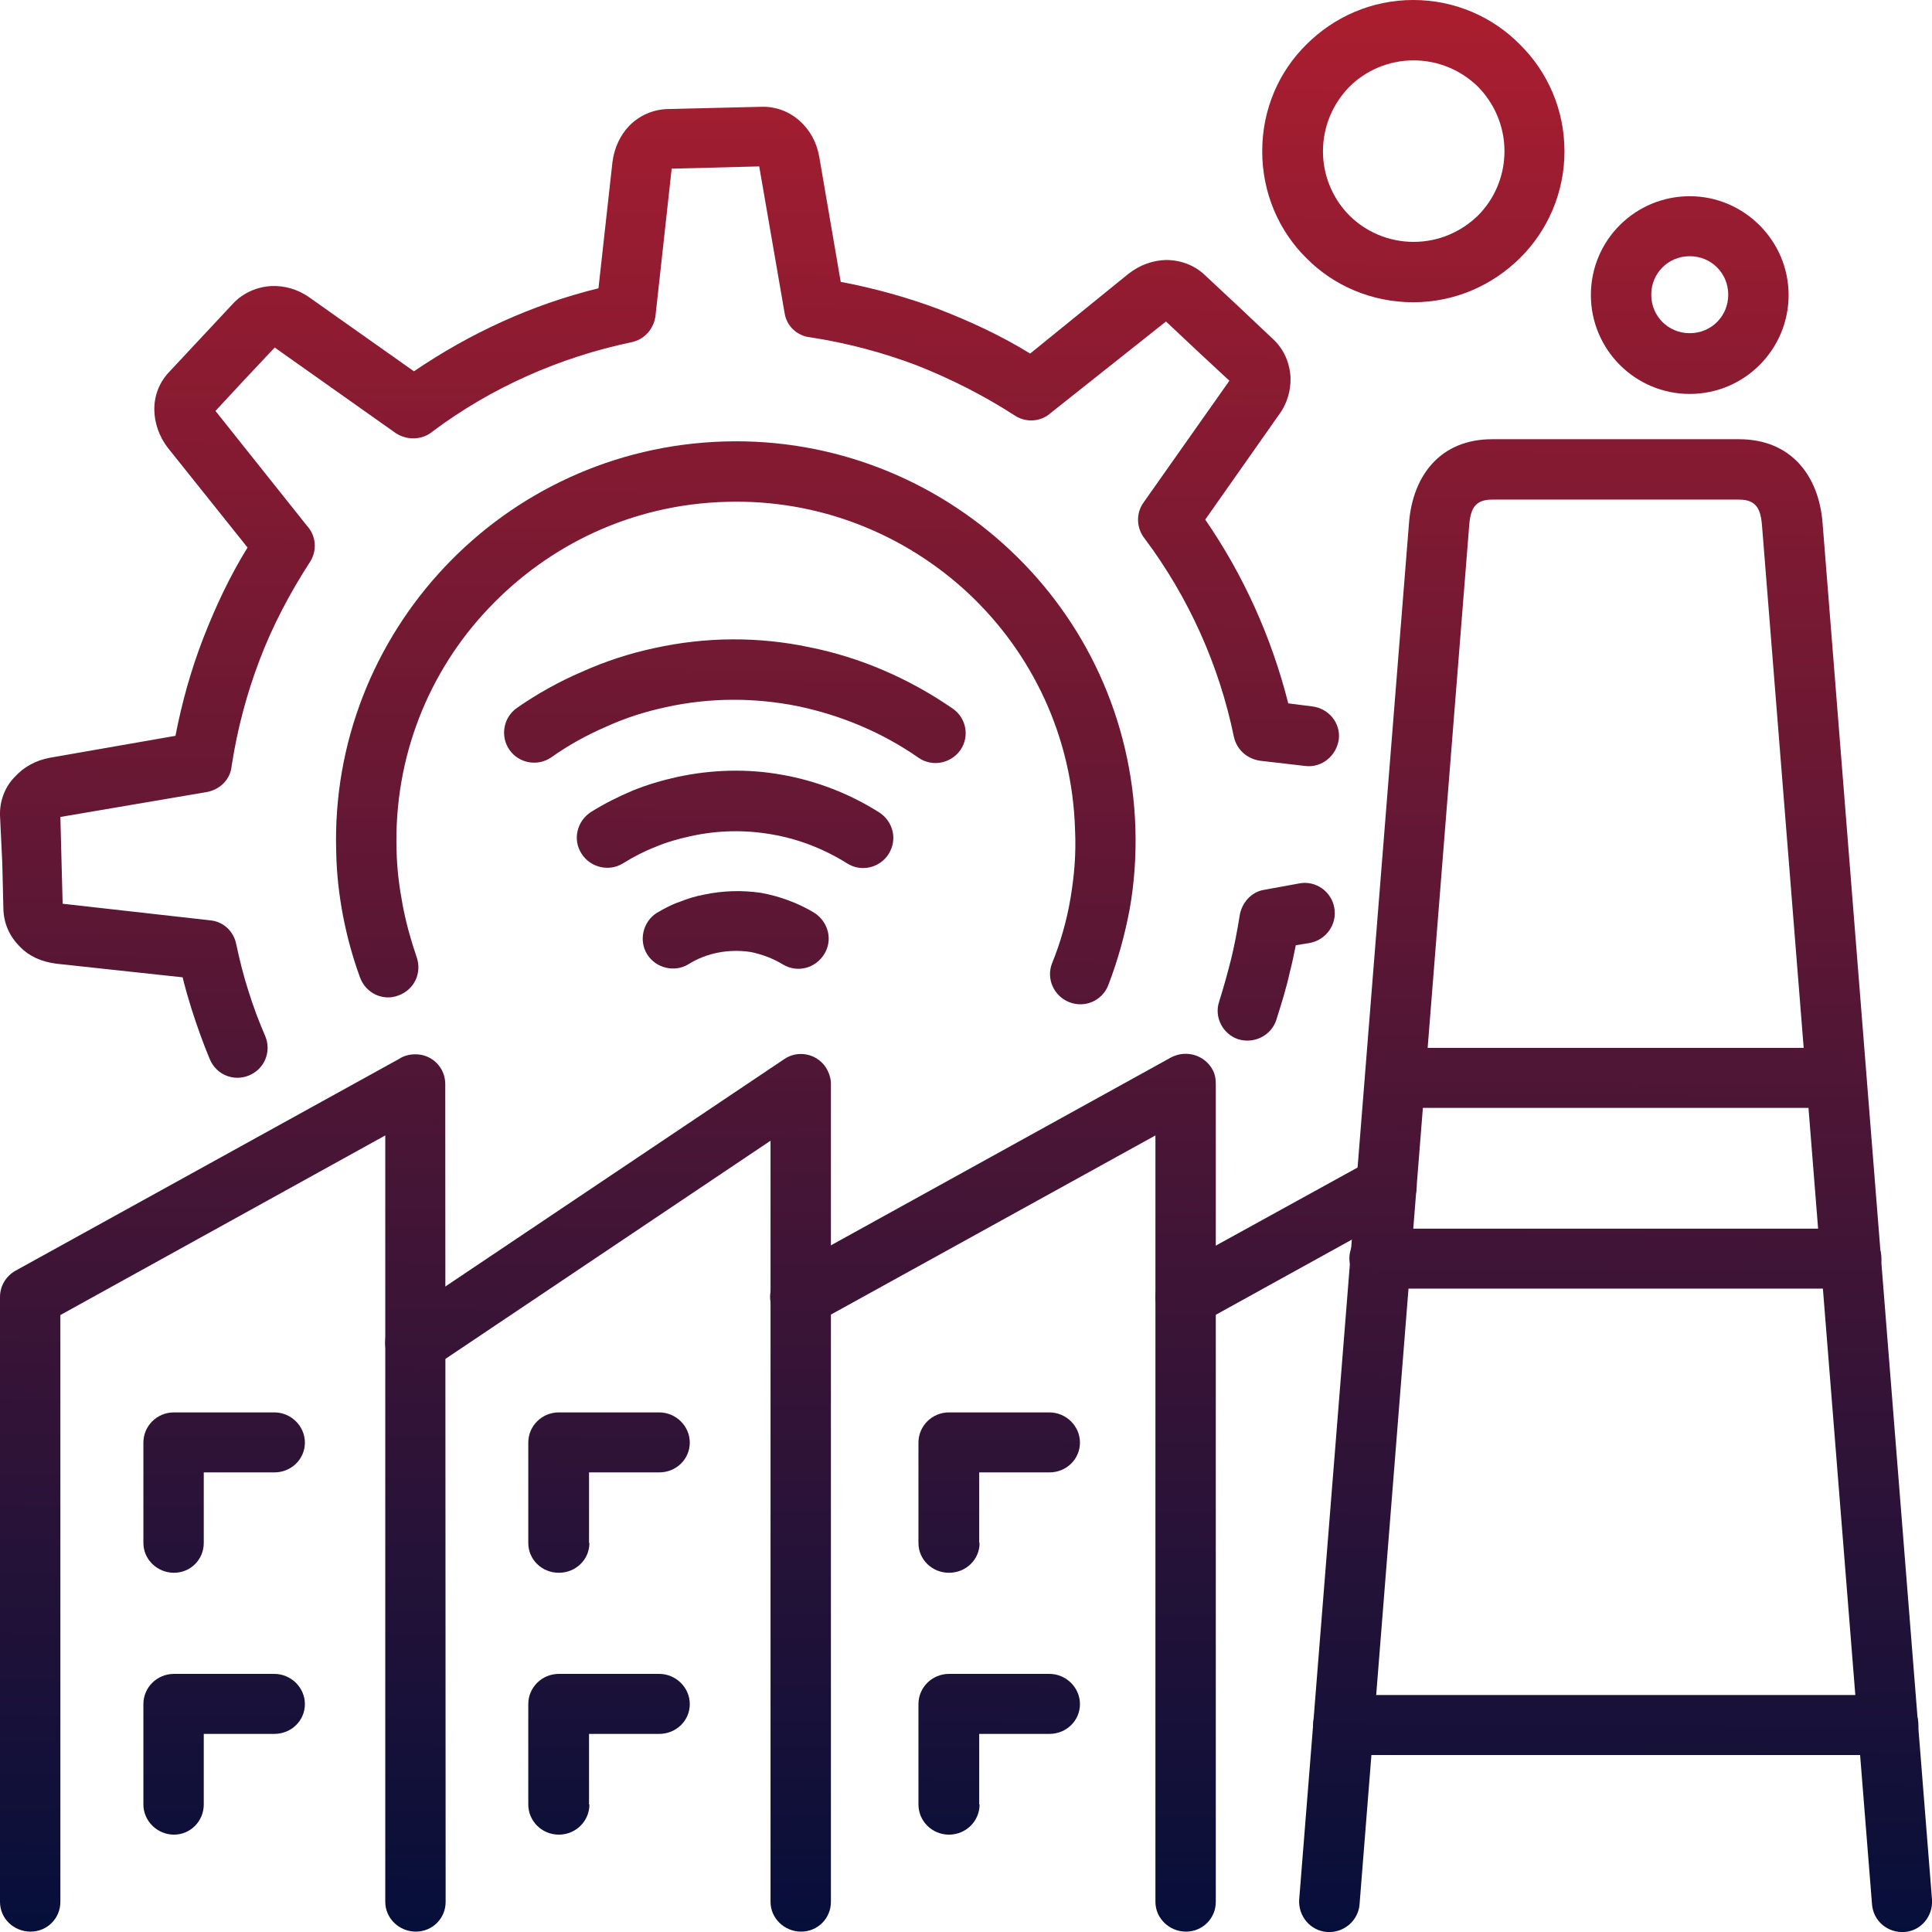
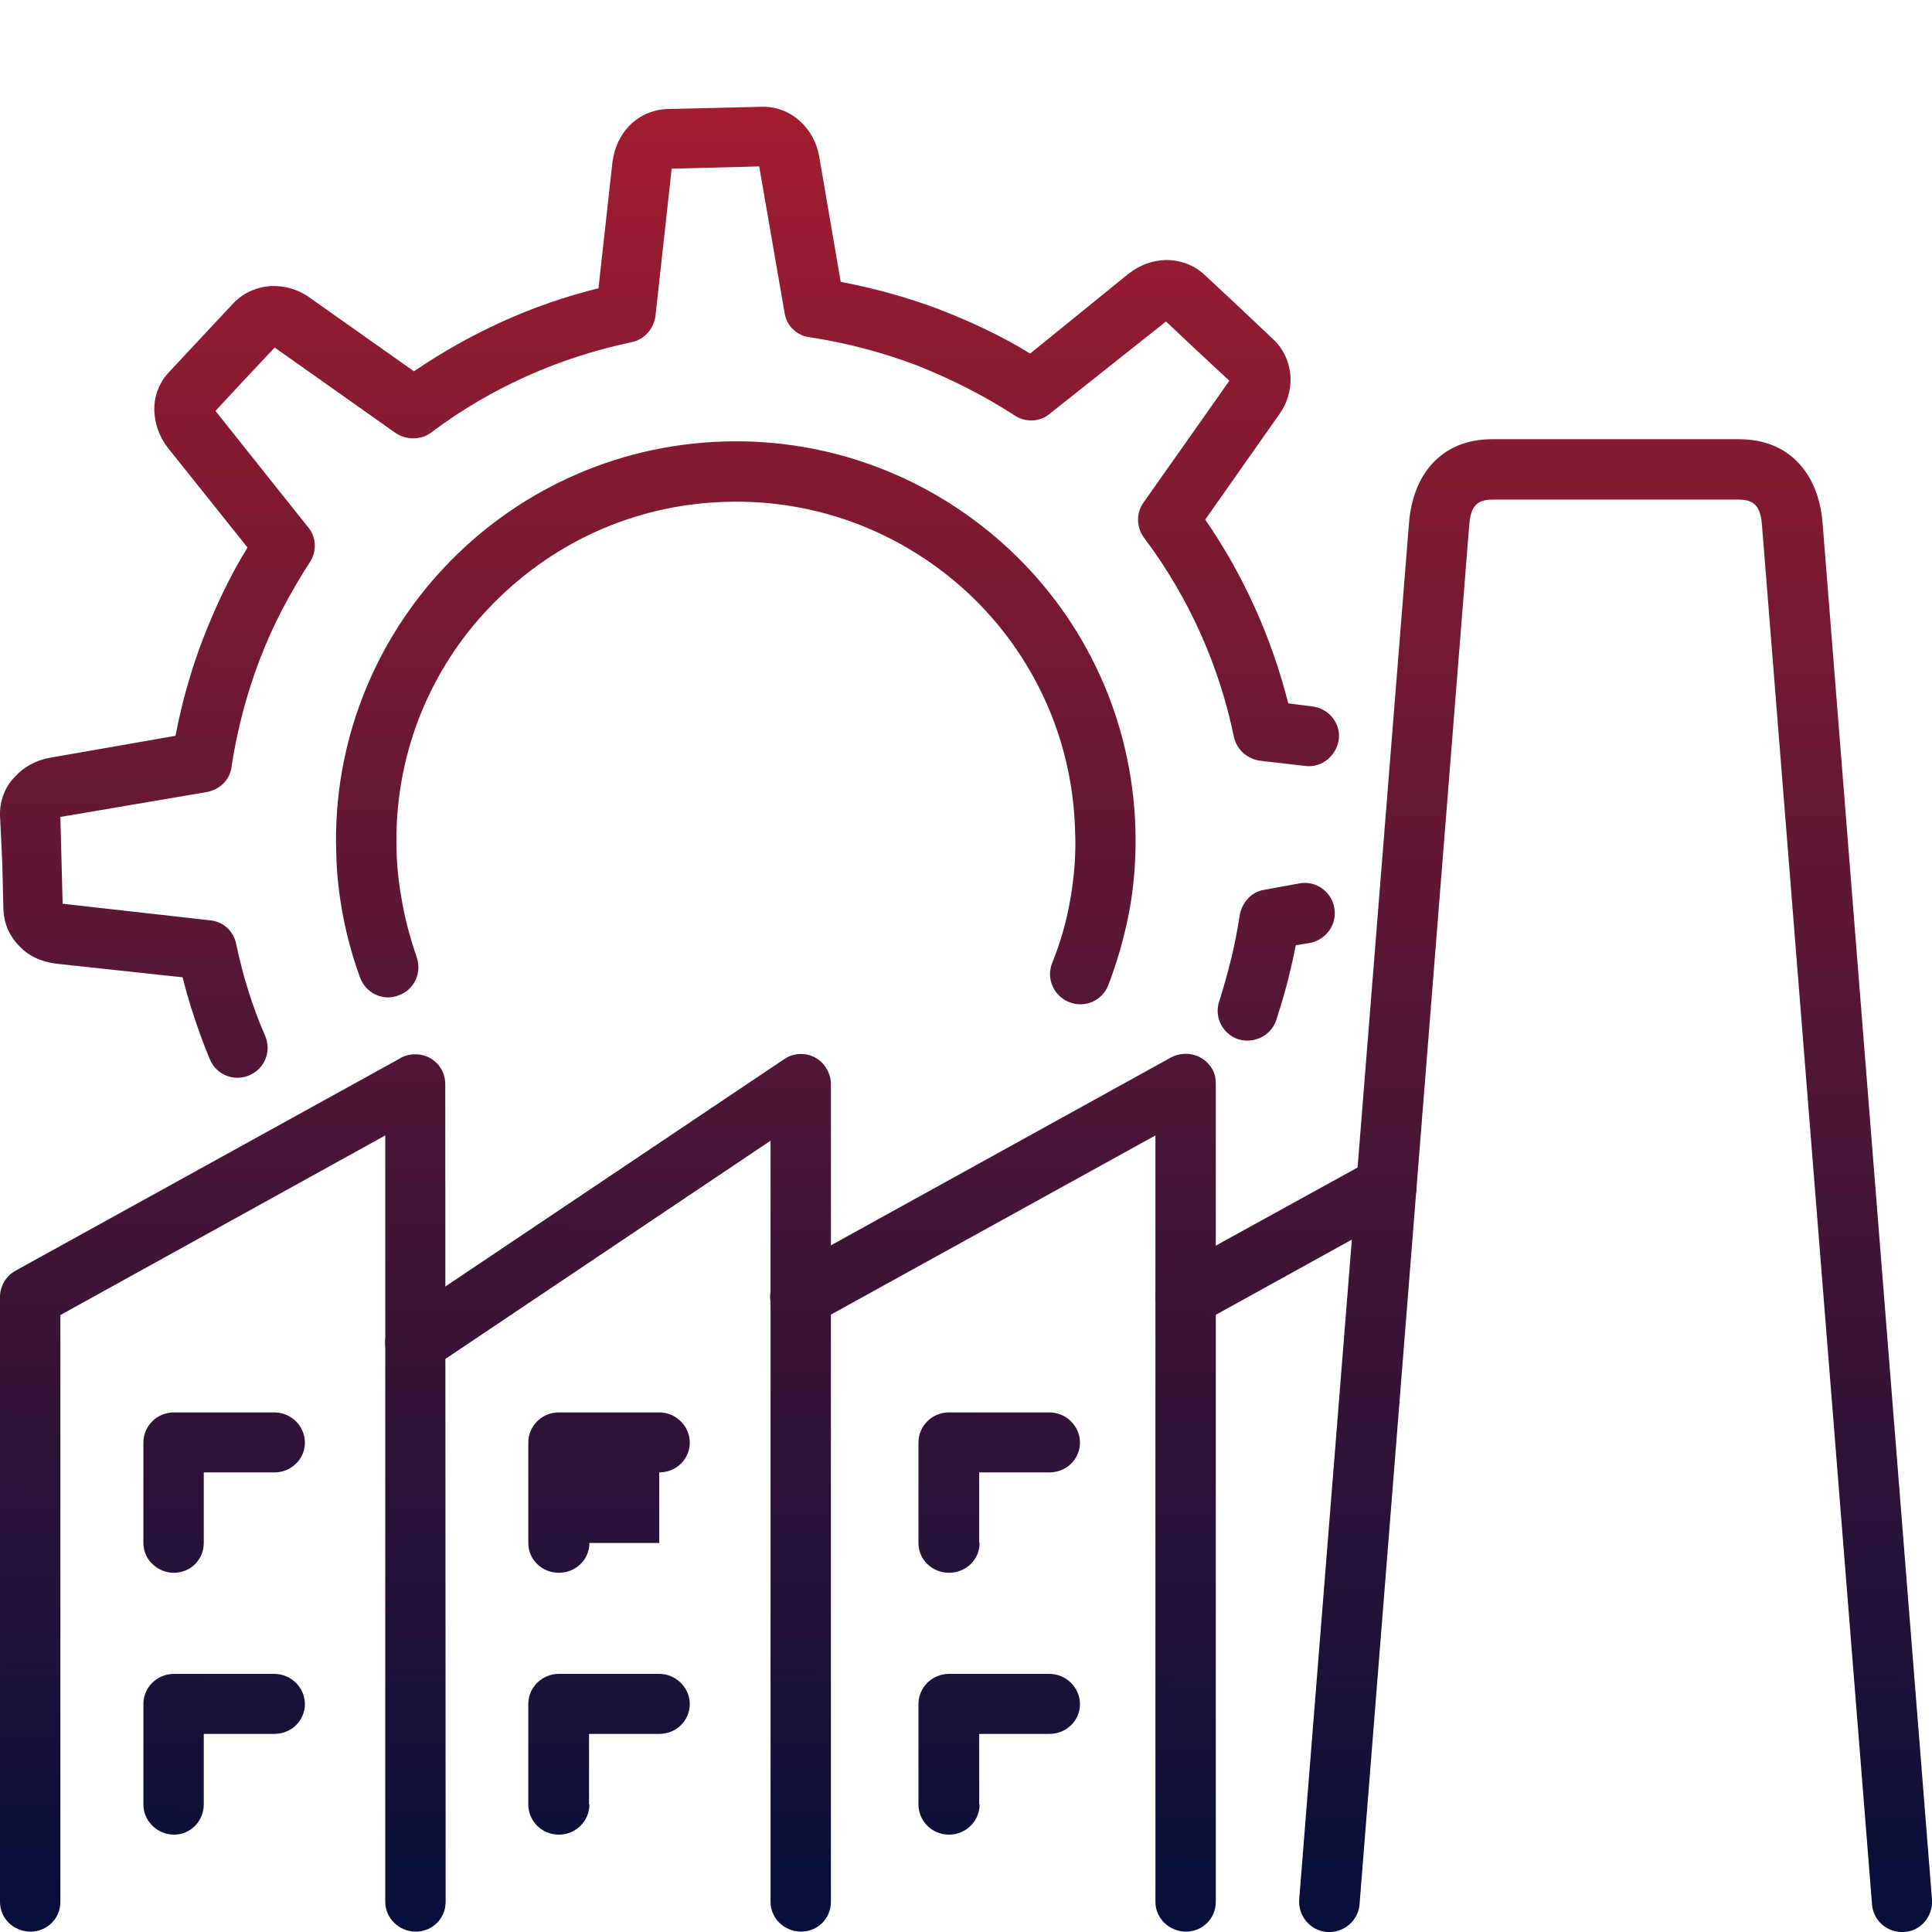
<svg xmlns="http://www.w3.org/2000/svg" id="Industrial_internet" x="0px" y="0px" viewBox="0 0 512 512" style="enable-background:new 0 0 512 512;" xml:space="preserve">
  <style type="text/css">	.st0{fill:url(#_x31_0_1_);}	.st1{fill:url(#_x39__1_);}	.st2{fill:url(#_x38__1_);}	.st3{fill:url(#_x37__1_);}	.st4{fill:url(#_x36__1_);}	.st5{fill:url(#_x35__1_);}	.st6{fill:url(#_x34__1_);}	.st7{fill:url(#_x33__1_);}	.st8{fill:url(#_x32__1_);}	.st9{fill:url(#_x31__1_);}</style>
  <g>
    <linearGradient id="_x31_0_1_" gradientUnits="userSpaceOnUse" x1="265.966" y1="-15.55" x2="262.556" y2="516.492">
      <stop offset="0" style="stop-color:#B01E2F" />
      <stop offset="1" style="stop-color:#040F3A" />
    </linearGradient>
    <path id="_x31_0" class="st0" d="M216,350.7c-3.9,2.2-8.7,0.7-10.9-3.2c-2.2-3.9-0.7-8.7,3.2-10.9l102.1-56.4  c3.9-2,8.7-0.7,10.9,3.2c0.7,1.2,0.9,2.6,0.9,3.9V504c0,4.4-3.5,7.9-7.9,7.9s-8.1-3.5-8.1-7.9V300.9L216,350.7z" />
    <linearGradient id="_x39__1_" gradientUnits="userSpaceOnUse" x1="431.201" y1="-14.491" x2="427.791" y2="517.551">
      <stop offset="0" style="stop-color:#B01E2F" />
      <stop offset="1" style="stop-color:#040F3A" />
    </linearGradient>
-     <path id="_x39_" class="st1" d="M485.3,277.7c4.4,0,7.9,3.5,7.9,7.9s-3.5,8-7.9,8H371c-4.4,0-8.1-3.6-8.1-8s3.6-7.9,8.1-7.9H485.3z   M500.3,449.2c4.4,0,8.1,3.5,8.1,7.9c0,4.4-3.6,8-8.1,8H355.9c-4.4,0-7.9-3.6-7.9-8c0-4.4,3.5-7.9,7.9-7.9H500.3z M490.5,325.6  c4.4,0,8.1,3.5,8.1,7.9c0,4.4-3.6,8-8.1,8H365.7c-4.4,0-8.1-3.6-8.1-8c0-4.4,3.6-7.9,8.1-7.9H490.5z" />
    <linearGradient id="_x38__1_" gradientUnits="userSpaceOnUse" x1="164.879" y1="-16.198" x2="161.468" y2="515.844">
      <stop offset="0" style="stop-color:#B01E2F" />
      <stop offset="1" style="stop-color:#040F3A" />
    </linearGradient>
-     <path id="_x38_" class="st2" d="M54,408.9c0,4.4-3.5,7.9-7.9,7.9s-8.1-3.5-8.1-7.9v-26.6c0-4.4,3.6-8,8.1-8h26.6  c4.4,0,8.1,3.6,8.1,8s-3.6,7.9-8.1,7.9H54L54,408.9z M259.6,478.2c0,4.4-3.6,8-8.1,8s-8.1-3.6-8.1-8v-26.6c0-4.4,3.6-8,8.1-8h26.6  c4.4,0,8.1,3.6,8.1,8s-3.6,7.9-8.1,7.9h-18.6V478.2z M156.2,478.2c0,4.4-3.6,8-8.1,8s-8.1-3.6-8.1-8v-26.6c0-4.4,3.6-8,8.1-8h26.6  c4.4,0,8.1,3.6,8.1,8s-3.6,7.9-8.1,7.9h-18.6V478.2z M54,478.2c0,4.4-3.5,8-7.9,8s-8.1-3.6-8.1-8v-26.6c0-4.4,3.6-8,8.1-8h26.6  c4.4,0,8.1,3.6,8.1,8s-3.6,7.9-8.1,7.9H54L54,478.2z M259.6,408.9c0,4.4-3.6,7.9-8.1,7.9s-8.1-3.5-8.1-7.9v-26.6c0-4.4,3.6-8,8.1-8  h26.6c4.4,0,8.1,3.6,8.1,8s-3.6,7.9-8.1,7.9h-18.6V408.9z M156.2,408.9c0,4.4-3.6,7.9-8.1,7.9s-8.1-3.5-8.1-7.9v-26.6  c0-4.4,3.6-8,8.1-8h26.6c4.4,0,8.1,3.6,8.1,8s-3.6,7.9-8.1,7.9h-18.6V408.9z" />
+     <path id="_x38_" class="st2" d="M54,408.9c0,4.4-3.5,7.9-7.9,7.9s-8.1-3.5-8.1-7.9v-26.6c0-4.4,3.6-8,8.1-8h26.6  c4.4,0,8.1,3.6,8.1,8s-3.6,7.9-8.1,7.9H54L54,408.9z M259.6,478.2c0,4.4-3.6,8-8.1,8s-8.1-3.6-8.1-8v-26.6c0-4.4,3.6-8,8.1-8h26.6  c4.4,0,8.1,3.6,8.1,8s-3.6,7.9-8.1,7.9h-18.6V478.2z M156.2,478.2c0,4.4-3.6,8-8.1,8s-8.1-3.6-8.1-8v-26.6c0-4.4,3.6-8,8.1-8h26.6  c4.4,0,8.1,3.6,8.1,8s-3.6,7.9-8.1,7.9h-18.6V478.2z M54,478.2c0,4.4-3.5,8-7.9,8s-8.1-3.6-8.1-8v-26.6c0-4.4,3.6-8,8.1-8h26.6  c4.4,0,8.1,3.6,8.1,8s-3.6,7.9-8.1,7.9H54L54,478.2z M259.6,408.9c0,4.4-3.6,7.9-8.1,7.9s-8.1-3.5-8.1-7.9v-26.6c0-4.4,3.6-8,8.1-8  h26.6c4.4,0,8.1,3.6,8.1,8s-3.6,7.9-8.1,7.9h-18.6V408.9z M156.2,408.9c0,4.4-3.6,7.9-8.1,7.9s-8.1-3.5-8.1-7.9v-26.6  c0-4.4,3.6-8,8.1-8h26.6c4.4,0,8.1,3.6,8.1,8s-3.6,7.9-8.1,7.9V408.9z" />
    <linearGradient id="_x37__1_" gradientUnits="userSpaceOnUse" x1="163.965" y1="-16.204" x2="160.554" y2="515.838">
      <stop offset="0" style="stop-color:#B01E2F" />
      <stop offset="1" style="stop-color:#040F3A" />
    </linearGradient>
    <path id="_x37_" class="st3" d="M114.5,362.5c-3.6,2.4-8.6,1.5-11.1-2.3c-2.4-3.6-1.5-8.6,2.3-11l102.1-68.5  c3.6-2.5,8.6-1.5,11,2.1c0.9,1.4,1.4,2.9,1.4,4.4V504c0,4.4-3.5,7.9-7.9,7.9c-4.4,0-8.1-3.5-8.1-7.9V302.3L114.5,362.5z" />
    <linearGradient id="_x36__1_" gradientUnits="userSpaceOnUse" x1="61.855" y1="-16.859" x2="58.445" y2="515.183">
      <stop offset="0" style="stop-color:#B01E2F" />
      <stop offset="1" style="stop-color:#040F3A" />
    </linearGradient>
    <path id="_x36_" class="st4" d="M118.1,504c0,4.4-3.5,7.9-7.9,7.9c-4.4,0-8.1-3.5-8.1-7.9V300.9L16,348.5V504  c0,4.4-3.5,7.9-7.9,7.9S0,508.5,0,504V343.7c0-2.8,1.5-5.5,4.2-7l101.6-56.1c1.2-0.8,2.7-1.2,4.3-1.2c4.4,0,7.9,3.5,7.9,7.9  L118.1,504z" />
    <linearGradient id="_x35__1_" gradientUnits="userSpaceOnUse" x1="342.973" y1="-15.057" x2="339.563" y2="516.985">
      <stop offset="0" style="stop-color:#B01E2F" />
      <stop offset="1" style="stop-color:#040F3A" />
    </linearGradient>
    <path id="_x35_" class="st5" d="M318.1,350.7c-3.9,2.2-8.7,0.7-10.9-3.2c-2.2-3.9-0.7-8.7,3.2-10.9l53.2-29.3  c3.9-2.2,8.7-0.7,10.8,3.2c2.2,3.8,0.8,8.7-3.1,10.8L318.1,350.7z" />
    <linearGradient id="_x34__1_" gradientUnits="userSpaceOnUse" x1="178.904" y1="-16.108" x2="175.493" y2="515.934">
      <stop offset="0" style="stop-color:#B01E2F" />
      <stop offset="1" style="stop-color:#040F3A" />
    </linearGradient>
    <path id="_x34_" class="st6" d="M293.7,261.1c-1.6,4.1-6.2,6.1-10.3,4.5c-4.1-1.6-6.2-6.2-4.6-10.3c2.2-5.4,3.9-11.3,4.9-17.3  c1-5.9,1.5-11.9,1.2-18c-0.7-24.8-11.4-46.9-28.2-62.7c-16.8-15.7-39.6-25.1-64.4-24.3c-24.8,0.7-46.9,11.4-62.8,28.2  c-15.8,16.6-25.2,39.4-24.4,64.3c0.1,4.8,0.7,9.5,1.6,14.3c0.9,4.8,2.2,9.4,3.7,13.8c1.5,4.2-0.6,8.7-4.8,10.2  c-4.1,1.6-8.7-0.6-10.2-4.8c-1.9-5.2-3.4-10.6-4.5-16.3c-1-5.3-1.7-11-1.8-16.9c-0.9-29.1,10.2-55.9,28.8-75.6  c18.6-19.7,44.7-32.3,73.9-33.2s56.1,10.2,75.9,28.8s32.3,44.6,33.2,73.8c0.2,7.4-0.3,14.4-1.5,21.2  C298.1,247.8,296.2,254.6,293.7,261.1L293.7,261.1z M70.3,274.6c1.7,4.1-0.2,8.7-4.3,10.4c-4.1,1.7-8.7-0.2-10.4-4.3  c-1.8-4.3-3.4-8.8-4.9-13.5c-0.8-2.6-1.6-5.3-2.3-8.2L15,255.4c-4-0.5-7.3-2-9.6-4.4c-2.8-2.7-4.4-6.2-4.5-10.1l-0.3-12.3L0,216.1  c-0.1-3.7,1.2-7.5,4-10.3c2.3-2.5,5.4-4.3,9.3-5l33.2-5.8c1.7-8.8,4.1-17.4,7.3-25.7c3.3-8.5,7.1-16.6,11.8-24.2l-21.1-26.4  c-2.4-3.1-3.5-6.6-3.6-9.9c-0.1-4,1.4-7.6,4-10.3l8.5-9.1l8.5-9.1c2.6-2.7,6.2-4.3,10.1-4.5c3.4-0.1,6.9,0.8,10.1,3.1l27.6,19.5  c15-10.2,31.4-17.7,48.9-22l3.7-33.4c0.5-4,2.2-7.3,4.4-9.6c2.7-2.8,6.4-4.4,10.2-4.5l12.4-0.3l12.5-0.3c3.7-0.1,7.4,1.2,10.3,3.9  c2.5,2.3,4.3,5.4,5,9.3l5.7,33.2c9,1.7,17.6,4.1,25.9,7.2c8.5,3.3,16.7,7.1,24.3,11.8L299,72.6c3.2-2.5,6.6-3.6,10-3.7  c3.9,0,7.6,1.4,10.3,4l9.1,8.5l9,8.5c2.8,2.6,4.4,6.2,4.6,10.1c0.1,3.4-0.8,6.9-3.2,10.1l-19.4,27.6c10.2,14.8,17.6,31.3,22,48.7  l6.3,0.8c4.4,0.5,7.6,4.4,7.1,8.7c-0.6,4.4-4.5,7.6-8.8,7.1l-12.1-1.4c-3.3-0.5-6.1-2.8-6.9-6.3c-3.9-19-12-37-23.6-52.5  c-2.2-2.7-2.5-6.7-0.3-9.7l22.7-32.2l-8.4-7.8l-8.4-7.9l-30.5,24.2c-2.6,2.4-6.6,2.7-9.6,0.7c-8.2-5.3-16.9-9.7-26-13.3  c-9-3.4-18.4-5.9-28.1-7.4c-3.4-0.3-6.4-2.9-6.9-6.6l-6.7-38.7l-11.6,0.3L178,44.7l-4.3,39.1c-0.5,3.4-2.9,6.2-6.4,6.9  c-19,4-37.1,12-52.6,23.6c-2.7,2.3-6.7,2.5-9.8,0.5L72.8,92.1l-7.9,8.4l-7.8,8.4l24.3,30.5c2.4,2.6,2.7,6.6,0.7,9.6  c-5.3,8.2-9.9,16.9-13.3,25.9c-3.4,8.9-5.9,18.3-7.4,28c-0.3,3.5-2.9,6.3-6.6,7L16,216.5l0.3,11.6l0.3,11.4l39.1,4.4  c3.4,0.3,6.2,2.8,6.9,6.3c0.9,4.2,1.9,8.3,3.2,12.3C67.1,266.7,68.6,270.7,70.3,274.6L70.3,274.6z M344.4,234.1  c4.3-0.8,8.5,2.2,9.2,6.5c0.8,4.4-2.2,8.5-6.5,9.3l-3.7,0.6c-0.5,2.5-1,4.9-1.6,7.2c-0.9,4.1-2.2,8.3-3.6,12.7  c-1.4,4.1-5.9,6.3-10.1,5c-4.1-1.4-6.4-5.9-5-10c1.1-3.5,2.2-7.4,3.2-11.4c0.9-3.7,1.6-7.5,2.2-11.2c0.5-3.5,3.1-6.5,6.6-7  L344.4,234.1z" />
    <linearGradient id="_x33__1_" gradientUnits="userSpaceOnUse" x1="196.104" y1="-15.998" x2="192.694" y2="516.044">
      <stop offset="0" style="stop-color:#B01E2F" />
      <stop offset="1" style="stop-color:#040F3A" />
    </linearGradient>
-     <path id="_x33_" class="st7" d="M165.1,228.8c-3.7,2.3-8.7,1.1-11-2.6c-2.4-3.7-1.2-8.6,2.5-11c3.5-2.2,7.3-4.1,11.1-5.7  c3.7-1.5,7.7-2.7,11.8-3.6c9.3-2,18.7-2.2,27.6-0.6c9.2,1.6,18,5,25.9,10c3.7,2.4,4.9,7.2,2.5,11c-2.3,3.7-7.3,4.9-11,2.5  c-6.1-3.8-12.9-6.5-20.1-7.7c-6.9-1.2-14.2-1.1-21.4,0.5c-3.2,0.7-6.4,1.6-9.2,2.8C170.7,225.6,167.8,227.1,165.1,228.8  L165.1,228.8z M182.5,255.5c-3.7,2.3-8.7,1.1-11-2.6c-2.3-3.7-1.1-8.7,2.6-11c1.9-1.1,3.9-2.2,6-2.9c2-0.8,4.2-1.5,6.4-1.9  c5.1-1.1,10.2-1.2,15.1-0.5c5,0.9,9.9,2.7,14.2,5.3c3.7,2.4,5,7.2,2.6,11c-2.3,3.7-7.1,5-10.9,2.7c-2.6-1.6-5.6-2.7-8.5-3.3  C193.2,251.4,187.3,252.5,182.5,255.5L182.5,255.5z M146.1,200.7c-3.6,2.5-8.6,1.6-11.1-2c-2.5-3.6-1.6-8.6,2-11.1  c5.3-3.7,11.2-7,17.3-9.6c6-2.7,12.4-4.8,18.9-6.2c13.9-3.1,27.9-3.1,41.2-0.3c13.6,2.7,26.5,8.3,38.1,16.3c3.6,2.5,4.5,7.4,2,11  c-2.6,3.6-7.5,4.5-11.1,2c-9.6-6.7-20.6-11.3-32.2-13.7c-11.1-2.2-22.9-2.3-34.7,0.3c-5.6,1.2-10.9,2.9-15.9,5.2  C155.5,194.8,150.6,197.5,146.1,200.7L146.1,200.7z" />
    <linearGradient id="_x32__1_" gradientUnits="userSpaceOnUse" x1="404.725" y1="-14.661" x2="401.314" y2="517.381">
      <stop offset="0" style="stop-color:#B01E2F" />
      <stop offset="1" style="stop-color:#040F3A" />
    </linearGradient>
-     <path id="_x32_" class="st8" d="M447.8,52c14.4,0,26.2,11.8,26.2,26.2s-11.7,26.2-26.2,26.2c-14.5,0-26.2-11.8-26.2-26.2  C421.6,63.6,433.4,52,447.8,52z M374.5,0c11.1,0,21.1,4.5,28.3,11.8c7.3,7.2,11.8,17.2,11.8,28.3c0,11-4.5,21.1-11.8,28.3  s-17.2,11.7-28.3,11.7c-11,0-21.1-4.4-28.3-11.7c-7.3-7.2-11.7-17.3-11.7-28.3c0-11.1,4.4-21.1,11.7-28.3  C353.5,4.5,363.5,0,374.5,0z M391.7,23c-4.4-4.3-10.4-7-17.1-7c-6.6,0-12.7,2.7-17,7c-4.3,4.4-7,10.4-7,17.1c0,6.6,2.7,12.7,7,17  s10.4,7,17,7c6.7,0,12.7-2.7,17.1-7c4.3-4.3,7-10.4,7-17C398.7,33.4,396,27.4,391.7,23L391.7,23z M447.8,67.9  c-5.7,0-10.2,4.5-10.2,10.2c0,5.7,4.5,10.2,10.2,10.2c5.7,0,10.2-4.5,10.2-10.2S453.5,67.9,447.8,67.9z" />
    <linearGradient id="_x31__1_" gradientUnits="userSpaceOnUse" x1="431.442" y1="-14.49" x2="428.031" y2="517.552">
      <stop offset="0" style="stop-color:#B01E2F" />
      <stop offset="1" style="stop-color:#040F3A" />
    </linearGradient>
    <path id="_x31_" class="st9" d="M360.3,504.6c-0.3,4.4-4.2,7.7-8.6,7.4c-4.4-0.3-7.7-4.2-7.4-8.6l29.1-364.8  c1-12.8,8.5-22.2,22-22.2h32.8h32.7c13.5,0,21.1,9.4,22.1,22.2l29,364.8c0.3,4.4-2.9,8.3-7.3,8.6c-4.4,0.3-8.3-2.9-8.6-7.4  L467,139.9c-0.3-4.4-1.1-7.5-6.1-7.5h-32.7h-32.8c-4.9,0-5.8,2.9-6.1,7.5L360.3,504.6z" />
  </g>
</svg>